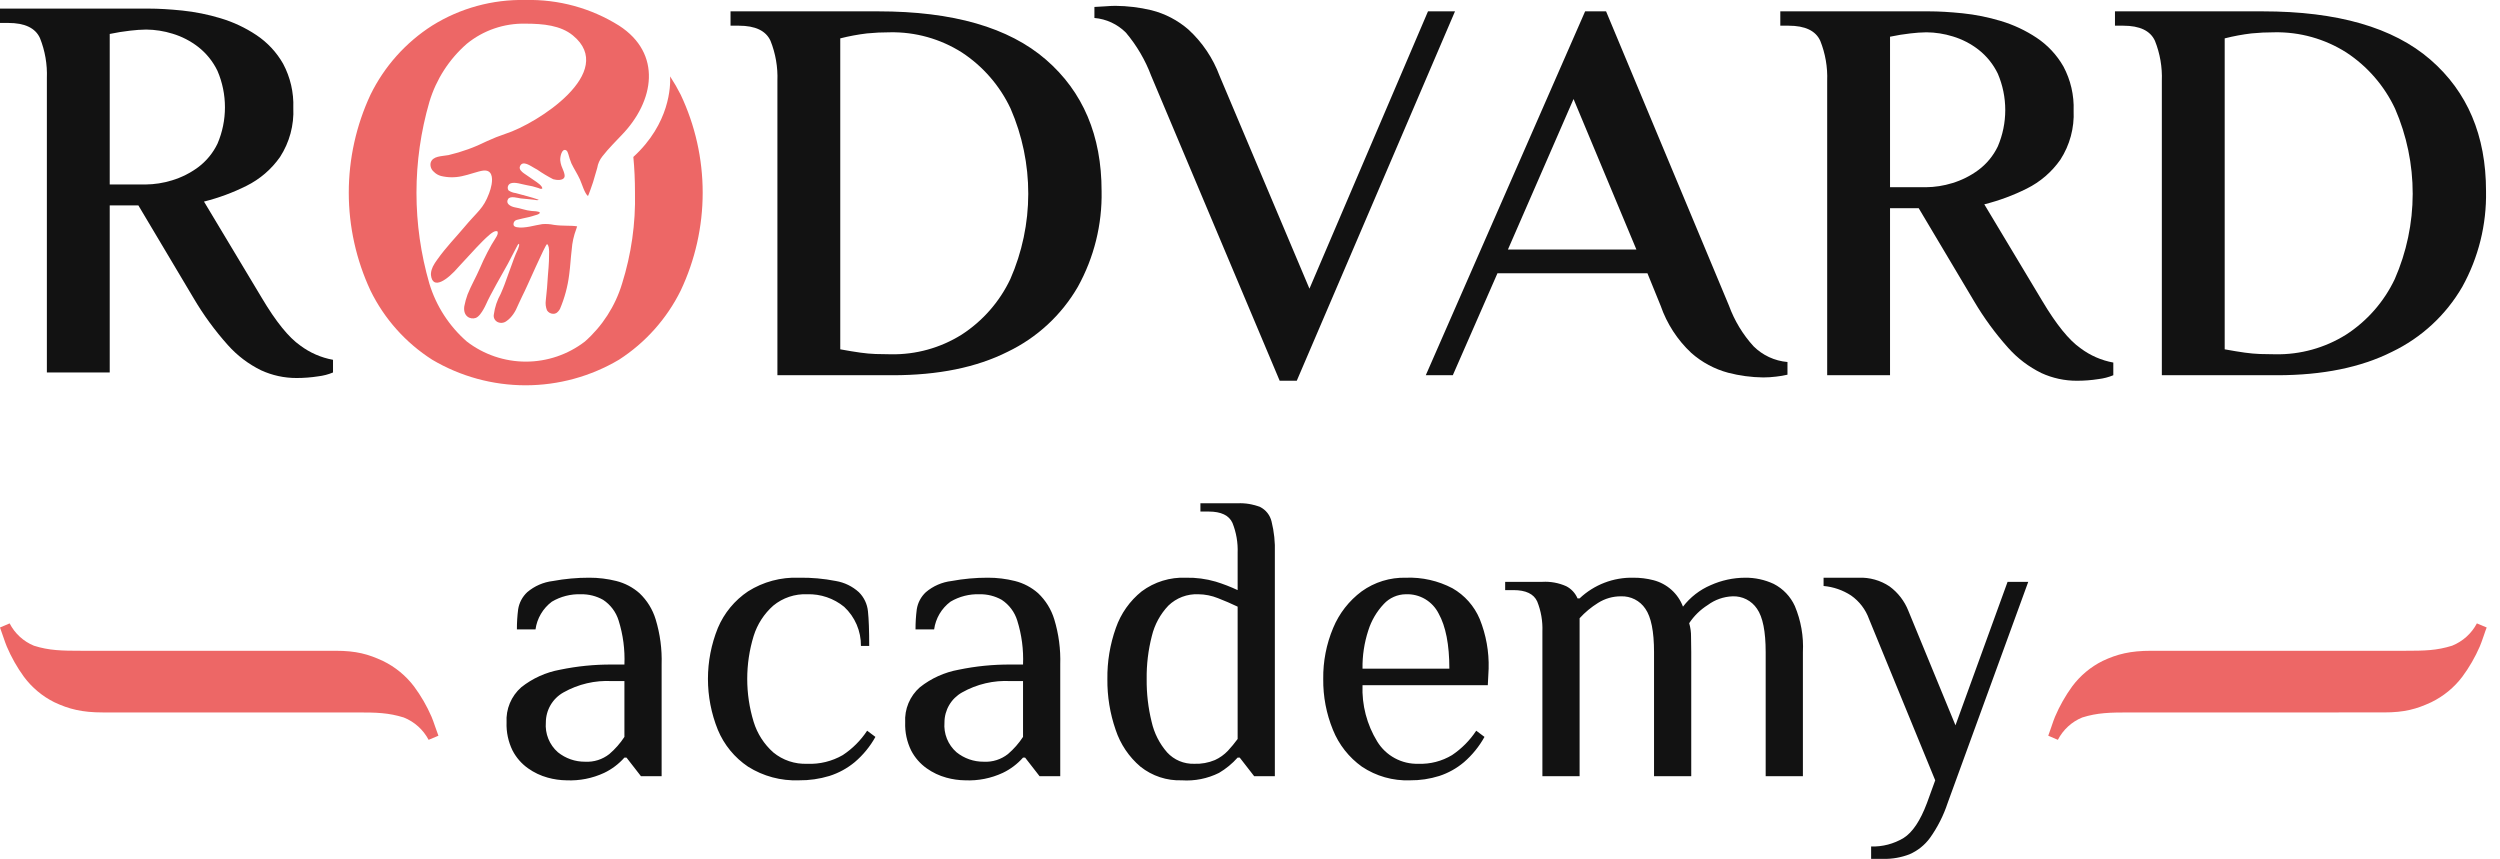
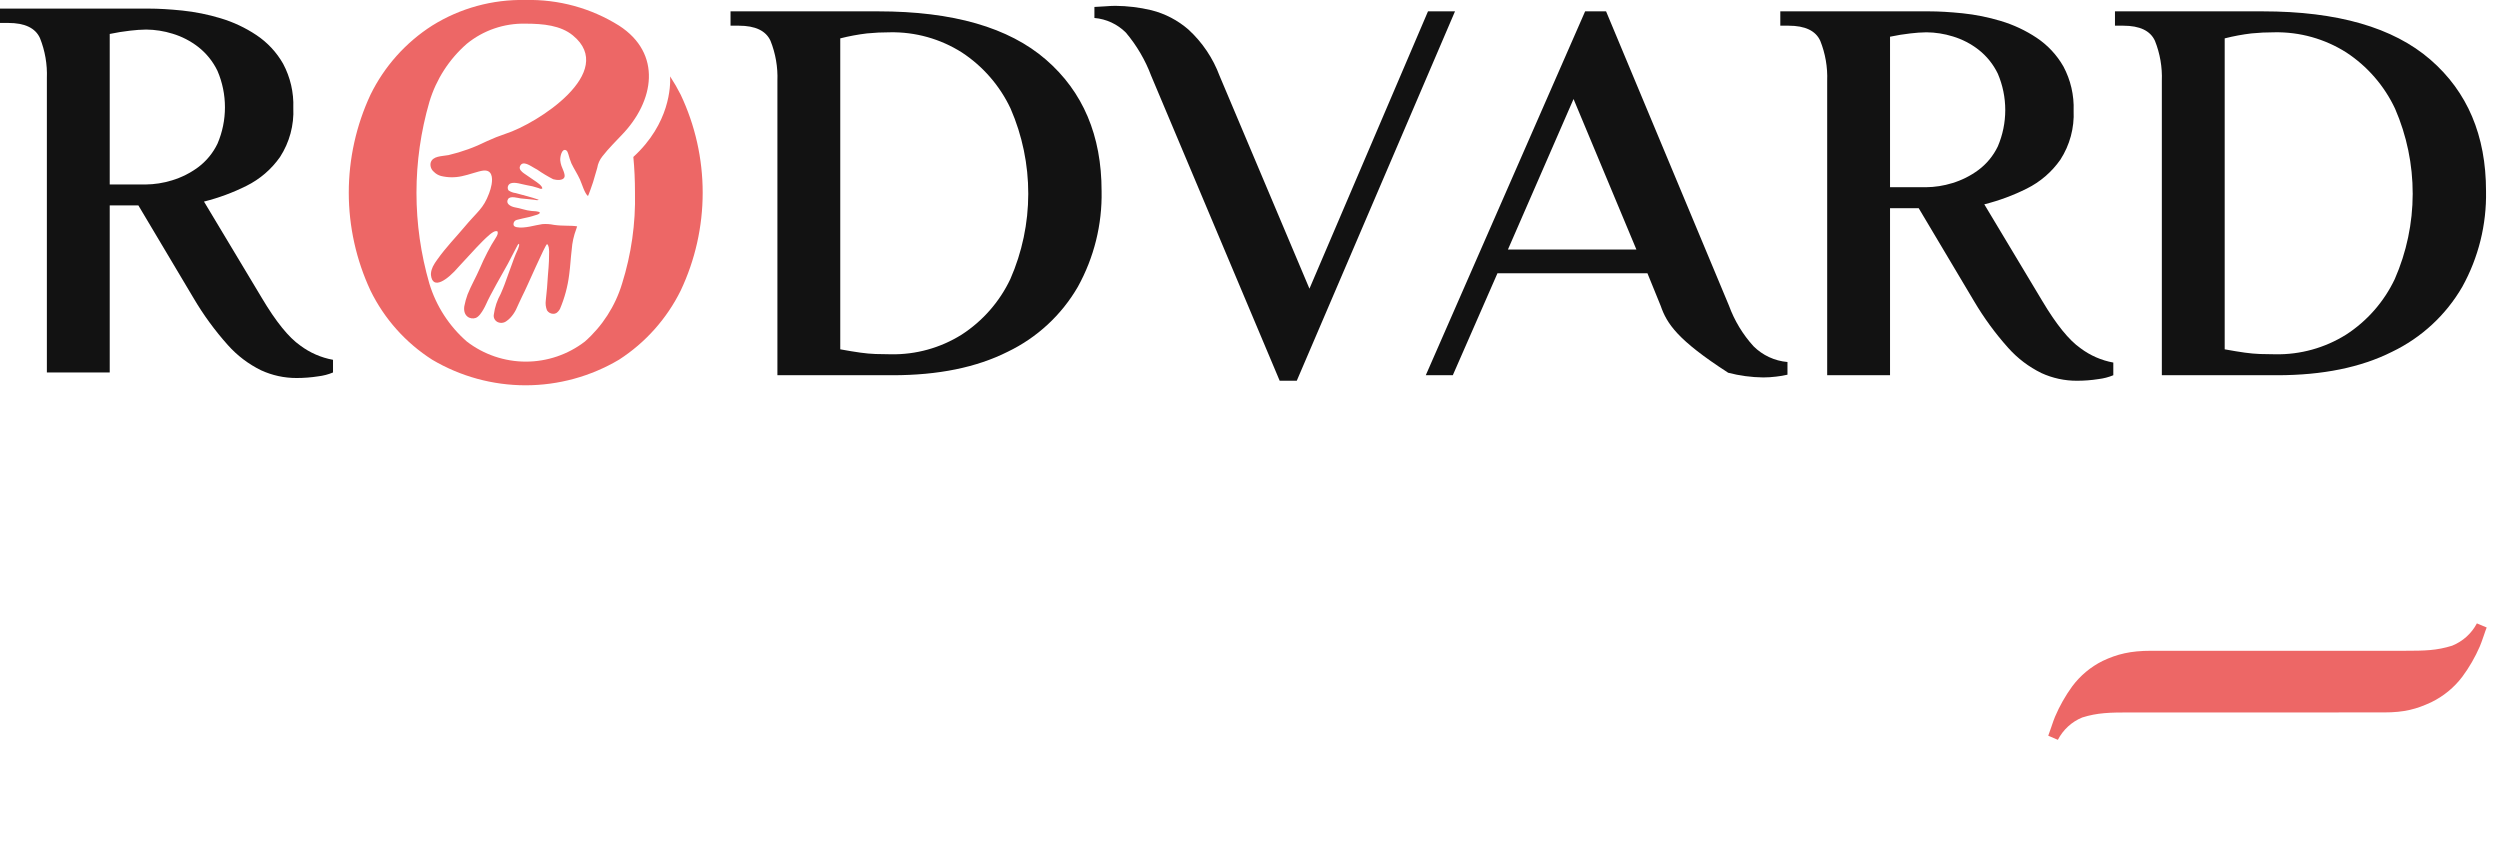
<svg xmlns="http://www.w3.org/2000/svg" width="163" height="56" viewBox="0 0 163 56" fill="none">
  <g clip-path="url(#clip0_301_2)">
-     <path d="M36.937 50.877C36.523 50.872 36.11 50.813 35.711 50.702C35.252 50.576 34.818 50.371 34.43 50.095C34.005 49.795 33.659 49.397 33.419 48.936C33.14 48.366 33.005 47.737 33.028 47.103C33.003 46.673 33.077 46.243 33.242 45.846C33.408 45.449 33.662 45.095 33.985 44.811C34.722 44.226 35.593 43.832 36.52 43.665C37.632 43.434 38.767 43.321 39.903 43.328H40.712C40.753 42.356 40.625 41.385 40.334 40.457C40.163 39.904 39.806 39.428 39.323 39.109C38.883 38.862 38.386 38.736 37.881 38.745C37.214 38.722 36.554 38.89 35.98 39.23C35.692 39.446 35.449 39.717 35.267 40.027C35.084 40.337 34.964 40.68 34.915 41.037H33.702C33.7 40.599 33.727 40.163 33.783 39.729C33.85 39.3 34.059 38.906 34.376 38.61C34.849 38.208 35.431 37.955 36.048 37.882C36.83 37.737 37.624 37.665 38.42 37.666C39.016 37.665 39.609 37.737 40.186 37.882C40.746 38.023 41.264 38.295 41.696 38.678C42.187 39.144 42.549 39.729 42.747 40.376C43.038 41.332 43.17 42.329 43.138 43.328V50.608H41.79L40.847 49.394H40.712C40.343 49.812 39.894 50.152 39.391 50.392C38.624 50.748 37.782 50.915 36.937 50.877ZM38.151 49.664C38.719 49.696 39.28 49.518 39.728 49.165C40.107 48.841 40.438 48.464 40.712 48.046V44.407H39.903C38.798 44.346 37.699 44.604 36.735 45.148C36.388 45.343 36.099 45.626 35.897 45.97C35.696 46.313 35.59 46.704 35.589 47.103C35.559 47.465 35.614 47.829 35.75 48.166C35.886 48.503 36.098 48.804 36.371 49.044C36.874 49.451 37.503 49.67 38.151 49.664ZM52.089 50.877C50.919 50.921 49.763 50.611 48.773 49.987C47.895 49.398 47.211 48.564 46.805 47.588C45.942 45.457 45.942 43.074 46.805 40.942C47.214 39.972 47.898 39.142 48.773 38.556C49.763 37.932 50.919 37.622 52.089 37.667C52.899 37.653 53.708 37.725 54.502 37.882C55.06 37.977 55.579 38.23 55.998 38.61C56.337 38.946 56.547 39.389 56.591 39.864C56.645 40.358 56.672 41.108 56.672 42.115H56.133C56.138 41.638 56.044 41.165 55.856 40.726C55.668 40.287 55.391 39.893 55.041 39.567C54.362 39.011 53.505 38.719 52.628 38.745C51.825 38.712 51.038 38.976 50.418 39.486C49.818 40.018 49.375 40.703 49.137 41.468C48.58 43.291 48.58 45.239 49.137 47.062C49.373 47.832 49.816 48.522 50.418 49.057C51.038 49.568 51.825 49.831 52.628 49.799C53.439 49.835 54.244 49.638 54.947 49.233C55.58 48.816 56.121 48.275 56.538 47.642L57.077 48.046C56.73 48.671 56.273 49.228 55.729 49.691C55.24 50.096 54.677 50.403 54.071 50.594C53.428 50.789 52.76 50.884 52.089 50.877V50.877ZM62.927 50.877C62.512 50.872 62.1 50.813 61.7 50.702C61.241 50.576 60.808 50.371 60.42 50.095C59.995 49.795 59.649 49.397 59.409 48.936C59.129 48.366 58.995 47.737 59.018 47.103C58.993 46.673 59.066 46.243 59.232 45.846C59.398 45.449 59.652 45.095 59.975 44.811C60.712 44.226 61.583 43.832 62.509 43.665C63.622 43.434 64.756 43.321 65.893 43.328H66.702C66.743 42.356 66.615 41.385 66.324 40.457C66.153 39.904 65.795 39.428 65.313 39.109C64.873 38.862 64.375 38.736 63.871 38.745C63.204 38.722 62.544 38.89 61.97 39.23C61.682 39.446 61.439 39.717 61.256 40.027C61.074 40.337 60.954 40.68 60.905 41.037H59.692C59.69 40.599 59.717 40.163 59.773 39.729C59.839 39.3 60.048 38.906 60.366 38.61C60.839 38.208 61.421 37.955 62.038 37.882C62.82 37.737 63.614 37.665 64.41 37.666C65.005 37.665 65.598 37.737 66.176 37.882C66.736 38.023 67.253 38.295 67.686 38.678C68.177 39.144 68.539 39.729 68.737 40.376C69.028 41.332 69.16 42.329 69.128 43.328V50.608H67.78L66.836 49.394H66.702C66.333 49.812 65.884 50.152 65.38 50.392C64.614 50.748 63.772 50.915 62.927 50.877H62.927ZM64.14 49.664C64.709 49.696 65.27 49.518 65.718 49.165C66.097 48.841 66.428 48.464 66.702 48.046V44.407H65.893C64.788 44.346 63.688 44.604 62.725 45.148C62.378 45.343 62.088 45.626 61.887 45.97C61.686 46.313 61.579 46.704 61.579 47.103C61.549 47.465 61.604 47.829 61.739 48.166C61.875 48.503 62.088 48.804 62.361 49.044C62.864 49.451 63.493 49.67 64.14 49.664ZM77.054 50.877C76.078 50.911 75.122 50.596 74.358 49.987C73.609 49.351 73.05 48.521 72.741 47.588C72.371 46.522 72.189 45.4 72.201 44.272C72.186 43.138 72.374 42.011 72.754 40.942C73.08 40.004 73.664 39.177 74.439 38.556C75.271 37.938 76.289 37.624 77.324 37.667C77.98 37.653 78.635 37.739 79.265 37.923C79.754 38.074 80.231 38.258 80.694 38.475V36.049C80.72 35.381 80.605 34.715 80.357 34.094C80.132 33.6 79.615 33.353 78.807 33.353H78.267V32.814H80.694C81.195 32.791 81.696 32.874 82.163 33.056C82.348 33.15 82.51 33.283 82.638 33.446C82.766 33.609 82.857 33.798 82.905 34C83.072 34.669 83.145 35.359 83.12 36.049V50.608H81.772L80.829 49.394H80.694C80.344 49.788 79.934 50.124 79.481 50.392C78.729 50.766 77.892 50.934 77.054 50.877ZM77.863 49.799C78.325 49.817 78.785 49.734 79.211 49.556C79.531 49.41 79.819 49.204 80.06 48.95C80.286 48.706 80.498 48.449 80.694 48.181V39.554C80.281 39.356 79.854 39.172 79.413 39.001C79.006 38.837 78.572 38.75 78.133 38.745C77.774 38.729 77.415 38.787 77.079 38.914C76.743 39.042 76.436 39.236 76.178 39.486C75.651 40.041 75.279 40.724 75.1 41.468C74.864 42.384 74.751 43.326 74.763 44.272C74.753 45.212 74.861 46.149 75.086 47.062C75.252 47.801 75.599 48.487 76.097 49.057C76.321 49.3 76.595 49.493 76.899 49.621C77.204 49.748 77.533 49.809 77.863 49.799ZM91.936 50.877C90.822 50.919 89.723 50.608 88.796 49.987C87.951 49.383 87.296 48.551 86.908 47.588C86.477 46.536 86.262 45.408 86.275 44.272C86.259 43.129 86.479 41.996 86.922 40.942C87.315 39.993 87.958 39.169 88.782 38.556C89.621 37.953 90.634 37.641 91.667 37.667C92.721 37.627 93.766 37.864 94.7 38.354C95.498 38.81 96.123 39.516 96.479 40.363C96.893 41.39 97.09 42.491 97.059 43.598L97.005 44.676H88.836C88.786 45.966 89.119 47.242 89.793 48.343C90.072 48.801 90.467 49.177 90.938 49.432C91.409 49.688 91.94 49.815 92.476 49.799C93.248 49.828 94.011 49.631 94.673 49.233C95.299 48.813 95.836 48.272 96.25 47.642L96.789 48.046C96.444 48.668 95.992 49.225 95.455 49.691C94.979 50.094 94.43 50.401 93.837 50.594C93.222 50.787 92.581 50.883 91.936 50.877ZM88.836 43.598H94.498C94.498 42.034 94.264 40.834 93.797 39.999C93.599 39.608 93.293 39.282 92.916 39.059C92.538 38.837 92.105 38.728 91.667 38.745C91.396 38.747 91.128 38.804 90.88 38.913C90.632 39.022 90.409 39.18 90.225 39.379C89.761 39.87 89.415 40.46 89.213 41.104C88.95 41.908 88.822 42.751 88.836 43.598ZM100.564 50.608V41.171C100.59 40.504 100.475 39.837 100.227 39.217C100.002 38.722 99.485 38.475 98.677 38.475H98.137V37.936H100.564C101.096 37.906 101.627 38.003 102.114 38.219C102.447 38.389 102.709 38.671 102.855 39.015H102.99C103.936 38.122 105.195 37.637 106.495 37.667C106.936 37.663 107.376 37.718 107.803 37.828C108.239 37.94 108.642 38.155 108.978 38.455C109.313 38.755 109.572 39.132 109.73 39.554C110.202 38.939 110.824 38.456 111.537 38.152C112.24 37.836 113.003 37.67 113.774 37.667C114.421 37.659 115.062 37.797 115.648 38.071C116.256 38.383 116.74 38.891 117.023 39.513C117.423 40.463 117.603 41.491 117.549 42.519V50.608H115.122V42.519C115.122 41.171 114.934 40.228 114.556 39.689C114.382 39.429 114.144 39.219 113.866 39.077C113.588 38.936 113.278 38.868 112.965 38.88C112.381 38.901 111.818 39.098 111.348 39.446C110.864 39.751 110.45 40.155 110.135 40.632C110.22 40.921 110.261 41.221 110.256 41.522C110.265 41.917 110.269 42.25 110.269 42.519V50.608H107.843V42.519C107.843 41.171 107.654 40.228 107.277 39.689C107.103 39.429 106.865 39.219 106.587 39.077C106.308 38.936 105.998 38.868 105.686 38.88C105.156 38.877 104.637 39.027 104.19 39.311C103.746 39.587 103.342 39.922 102.99 40.309V50.608H100.564ZM121.997 56V55.191C122.741 55.213 123.475 55.021 124.113 54.638C124.698 54.27 125.205 53.51 125.637 52.36L126.176 50.877L121.862 40.363C121.64 39.741 121.23 39.204 120.69 38.826C120.152 38.475 119.536 38.263 118.897 38.206V37.667H121.188C121.901 37.639 122.604 37.837 123.197 38.233C123.748 38.636 124.173 39.188 124.424 39.823L127.497 47.291L130.894 37.936H132.242L126.985 52.36C126.719 53.168 126.332 53.931 125.839 54.625C125.495 55.099 125.029 55.471 124.491 55.703C123.953 55.908 123.381 56.009 122.806 56H121.997Z" fill="#121212" />
-     <path d="M23.225 46.451C24.565 46.451 25.317 46.468 26.329 46.781C27.024 47.06 27.597 47.576 27.946 48.237L28.585 47.969C28.549 47.884 28.48 47.692 28.381 47.398C28.28 47.1 28.199 46.88 28.136 46.732C27.832 46.032 27.449 45.369 26.995 44.756C26.461 44.051 25.768 43.483 24.972 43.096C24.006 42.648 23.225 42.431 21.887 42.431L17.866 42.431H5.36C4.02 42.431 3.205 42.415 2.213 42.101C1.531 41.822 0.969 41.306 0.627 40.645L0 40.913C0.035 40.997 0.102 41.19 0.199 41.483C0.299 41.78 0.379 42.001 0.441 42.15C0.739 42.85 1.114 43.514 1.56 44.127C2.084 44.831 2.764 45.4 3.545 45.787C4.492 46.235 5.36 46.451 6.7 46.451H17.866H23.225Z" fill="#ED6766" />
    <path d="M156.772 42.431C158.112 42.431 158.864 42.414 159.875 42.101C160.57 41.822 161.144 41.306 161.493 40.645L162.132 40.913C162.096 40.998 162.026 41.19 161.928 41.484C161.827 41.782 161.745 42.002 161.682 42.15C161.378 42.85 160.995 43.513 160.541 44.126C160.007 44.831 159.314 45.399 158.518 45.786C157.552 46.234 156.772 46.451 155.433 46.45L151.412 46.451H138.906C137.566 46.451 136.752 46.467 135.759 46.781C135.077 47.06 134.515 47.576 134.173 48.237L133.546 47.968C133.581 47.885 133.649 47.692 133.746 47.399C133.845 47.102 133.925 46.881 133.987 46.732C134.285 46.032 134.661 45.368 135.106 44.754C135.631 44.05 136.31 43.482 137.091 43.094C138.038 42.647 138.906 42.431 140.246 42.431H151.412H156.772Z" fill="#ED6766" />
    <path d="M19.34 24.646C18.539 24.649 17.748 24.477 17.021 24.142C16.203 23.742 15.471 23.186 14.864 22.507C14.015 21.56 13.263 20.53 12.618 19.433L9.023 13.394H7.154V24.286H3.056V5.09C3.09 4.2 2.937 3.312 2.606 2.484C2.307 1.825 1.618 1.496 0.539 1.496H0V0.561H9.706C10.329 0.561 11.054 0.603 11.881 0.687C12.727 0.775 13.564 0.943 14.379 1.19C15.208 1.437 15.996 1.807 16.715 2.286C17.434 2.765 18.031 3.405 18.459 4.156C18.93 5.039 19.16 6.031 19.124 7.032C19.177 8.162 18.875 9.28 18.261 10.231C17.7 11.034 16.946 11.683 16.069 12.118C15.186 12.56 14.258 12.903 13.3 13.143L17.075 19.433C17.986 20.967 18.819 21.998 19.573 22.525C20.204 22.999 20.936 23.319 21.712 23.459V24.286C21.402 24.415 21.075 24.499 20.742 24.538C20.278 24.61 19.809 24.646 19.34 24.646ZM7.154 12.028H9.49C10.075 12.023 10.657 11.932 11.216 11.759C11.822 11.575 12.394 11.289 12.905 10.914C13.45 10.51 13.887 9.979 14.181 9.368C14.502 8.618 14.667 7.811 14.667 6.996C14.667 6.18 14.502 5.373 14.181 4.623C13.887 4.012 13.457 3.477 12.923 3.059C12.423 2.672 11.857 2.379 11.251 2.197C10.693 2.023 10.111 1.932 9.526 1.927C9.178 1.933 8.83 1.957 8.484 1.999C8.052 2.047 7.609 2.119 7.154 2.214V12.028H7.154Z" fill="#121212" />
    <path d="M50.687 24.465V5.269C50.721 4.379 50.568 3.491 50.238 2.663C49.938 2.004 49.249 1.675 48.171 1.675H47.631V0.74H57.265C62.13 0.74 65.773 1.789 68.193 3.886C70.614 5.983 71.824 8.84 71.824 12.459C71.867 14.638 71.333 16.789 70.278 18.696C69.212 20.539 67.615 22.017 65.695 22.938C63.67 23.956 61.172 24.465 58.2 24.465H50.687ZM58.092 23.099C59.717 23.128 61.315 22.684 62.693 21.823C64.071 20.933 65.173 19.675 65.875 18.193C66.642 16.442 67.04 14.552 67.043 12.641C67.046 10.729 66.654 8.838 65.893 7.085C65.192 5.592 64.091 4.322 62.711 3.418C61.31 2.53 59.679 2.074 58.02 2.106C57.522 2.105 57.024 2.129 56.528 2.178C55.941 2.248 55.358 2.356 54.785 2.502V22.776C55.312 22.872 55.749 22.944 56.097 22.992C56.444 23.04 56.774 23.07 57.086 23.081C57.397 23.093 57.733 23.099 58.092 23.099Z" fill="#121212" />
    <path d="M83.435 24.825L75.059 4.946C74.674 3.918 74.114 2.963 73.406 2.124C72.856 1.575 72.13 1.237 71.356 1.172V0.453C71.452 0.453 71.662 0.441 71.986 0.417C72.309 0.393 72.555 0.381 72.722 0.381C73.516 0.387 74.306 0.483 75.077 0.668C75.968 0.893 76.793 1.324 77.486 1.927C78.392 2.758 79.088 3.793 79.517 4.946L85.376 18.822L93.105 0.74H94.866L84.549 24.825H83.435Z" fill="#121212" />
-     <path d="M114.961 24.609C114.191 24.599 113.424 24.497 112.679 24.304C111.786 24.065 110.962 23.622 110.27 23.01C109.365 22.162 108.681 21.107 108.275 19.936L107.412 17.815H97.635L94.723 24.465H92.961L103.35 0.74H104.716L112.732 19.936C113.089 20.912 113.632 21.81 114.332 22.578C114.926 23.169 115.709 23.531 116.543 23.603V24.43C116.3 24.486 116.054 24.528 115.806 24.555C115.526 24.59 115.244 24.608 114.961 24.609V24.609ZM98.317 16.269H106.693L102.595 6.456L98.317 16.269Z" fill="#121212" />
+     <path d="M114.961 24.609C114.191 24.599 113.424 24.497 112.679 24.304C109.365 22.162 108.681 21.107 108.275 19.936L107.412 17.815H97.635L94.723 24.465H92.961L103.35 0.74H104.716L112.732 19.936C113.089 20.912 113.632 21.81 114.332 22.578C114.926 23.169 115.709 23.531 116.543 23.603V24.43C116.3 24.486 116.054 24.528 115.806 24.555C115.526 24.59 115.244 24.608 114.961 24.609V24.609ZM98.317 16.269H106.693L102.595 6.456L98.317 16.269Z" fill="#121212" />
    <path d="M140.952 24.465V5.269C140.986 4.379 140.833 3.491 140.503 2.663C140.203 2.004 139.514 1.675 138.436 1.675H137.896V0.74H147.53C152.395 0.74 156.038 1.789 158.458 3.886C160.879 5.983 162.089 8.84 162.089 12.459C162.132 14.638 161.599 16.789 160.543 18.696C159.477 20.539 157.88 22.017 155.96 22.938C153.935 23.956 151.437 24.465 148.465 24.465H140.952ZM148.357 23.099C149.982 23.128 151.58 22.684 152.958 21.823C154.336 20.933 155.438 19.675 156.14 18.193C156.907 16.442 157.305 14.552 157.308 12.641C157.311 10.729 156.92 8.838 156.158 7.085C155.457 5.592 154.356 4.322 152.976 3.418C151.575 2.53 149.944 2.074 148.285 2.106C147.787 2.105 147.289 2.129 146.793 2.178C146.206 2.248 145.624 2.356 145.05 2.502V22.776C145.577 22.872 146.015 22.944 146.362 22.992C146.71 23.04 147.039 23.07 147.351 23.081C147.662 23.093 147.998 23.099 148.357 23.099Z" fill="#121212" />
    <path d="M135.416 24.825C134.616 24.828 133.824 24.656 133.097 24.322C132.279 23.921 131.547 23.366 130.94 22.686C130.091 21.739 129.339 20.709 128.694 19.613L125.099 13.573H123.23V24.465H119.132V5.269C119.166 4.379 119.013 3.491 118.682 2.663C118.383 2.004 117.694 1.675 116.615 1.675H116.076V0.74H125.782C126.405 0.74 127.13 0.782 127.957 0.866C128.804 0.954 129.64 1.122 130.455 1.369C131.284 1.616 132.072 1.986 132.792 2.466C133.51 2.945 134.107 3.585 134.535 4.335C135.007 5.218 135.236 6.21 135.2 7.211C135.253 8.341 134.951 9.459 134.337 10.41C133.776 11.213 133.022 11.862 132.145 12.297C131.262 12.739 130.334 13.082 129.377 13.322L133.151 19.613C134.062 21.146 134.895 22.177 135.65 22.704C136.28 23.178 137.012 23.498 137.788 23.639V24.465C137.478 24.594 137.151 24.678 136.818 24.717C136.354 24.79 135.885 24.826 135.416 24.825V24.825ZM123.23 12.207H125.566C126.152 12.202 126.733 12.111 127.292 11.938C127.899 11.754 128.47 11.468 128.981 11.093C129.526 10.689 129.964 10.158 130.257 9.547C130.578 8.797 130.743 7.99 130.743 7.175C130.743 6.359 130.578 5.552 130.257 4.802C129.963 4.192 129.533 3.657 128.999 3.239C128.5 2.851 127.933 2.559 127.328 2.376C126.769 2.202 126.187 2.111 125.602 2.106C125.254 2.112 124.906 2.136 124.56 2.178C124.128 2.226 123.685 2.298 123.23 2.394V12.207Z" fill="#121212" />
    <path fill-rule="evenodd" clip-rule="evenodd" d="M34.259 -7.37244e-05C32.112 -0.048 29.998 0.532 28.177 1.669C26.449 2.773 25.059 4.331 24.157 6.172C23.224 8.173 22.74 10.353 22.74 12.56C22.74 14.768 23.224 16.948 24.157 18.948C25.059 20.79 26.449 22.348 28.177 23.452C30.021 24.544 32.125 25.121 34.268 25.121C36.412 25.121 38.516 24.544 40.36 23.452C42.082 22.341 43.471 20.785 44.38 18.948C45.325 16.951 45.815 14.77 45.815 12.56C45.815 10.351 45.325 8.169 44.38 6.172C44.173 5.763 43.943 5.365 43.692 4.981C43.724 5.605 43.679 8.051 41.294 10.233C41.365 10.968 41.401 11.744 41.401 12.56C41.447 14.573 41.161 16.579 40.557 18.5C40.115 19.956 39.276 21.26 38.135 22.268C37.032 23.117 35.679 23.578 34.286 23.578C32.894 23.578 31.541 23.117 30.438 22.268C29.287 21.265 28.442 19.959 27.997 18.5C26.873 14.626 26.873 10.513 27.997 6.639C28.438 5.173 29.284 3.86 30.438 2.853C31.515 1.975 32.87 1.511 34.259 1.543C35.43 1.543 36.557 1.658 37.351 2.309C40.274 4.7 35.034 8.057 32.961 8.723C32.549 8.86 32.145 9.02 31.751 9.203C30.953 9.602 30.112 9.907 29.243 10.112C28.791 10.196 28.202 10.162 28.076 10.621C28.056 10.727 28.065 10.835 28.101 10.936C28.137 11.036 28.199 11.126 28.281 11.195C28.41 11.329 28.574 11.425 28.753 11.474C29.201 11.582 29.667 11.587 30.116 11.487C30.541 11.405 31.173 11.164 31.496 11.124C32.07 11.052 32.135 11.557 32.051 12.033C32.015 12.227 31.961 12.417 31.891 12.602C31.503 13.634 31.157 13.749 30.224 14.868C29.737 15.453 29.091 16.105 28.507 16.929C28.457 16.999 28.399 17.076 28.354 17.15C28.304 17.232 28.271 17.286 28.224 17.379C28.197 17.434 28.196 17.467 28.175 17.504C28.118 17.638 28.092 17.782 28.097 17.927C28.203 18.941 29.171 18.252 29.902 17.397C29.936 17.362 29.966 17.325 30.002 17.288L31.073 16.13C31.135 16.064 31.209 15.989 31.274 15.923C31.348 15.846 31.399 15.79 31.475 15.716C31.631 15.566 31.731 15.463 31.901 15.319C32.008 15.227 32.275 15.001 32.437 15.088C32.462 15.16 32.458 15.239 32.427 15.309C32.405 15.368 32.377 15.425 32.341 15.478C32.137 15.792 31.949 16.116 31.779 16.45C31.566 16.863 31.466 17.079 31.29 17.486C31.021 18.109 30.732 18.581 30.485 19.201C30.394 19.449 30.323 19.704 30.273 19.964C30.176 20.623 30.663 20.851 31.013 20.731C31.222 20.659 31.415 20.355 31.519 20.172C31.576 20.072 31.641 19.952 31.689 19.842C31.978 19.184 32.728 17.894 33.114 17.197L33.724 16.027C33.749 15.982 33.783 15.907 33.839 15.897C33.901 16.018 33.675 16.455 33.625 16.57C33.538 16.769 33.459 17.005 33.38 17.219C33.298 17.437 33.218 17.658 33.141 17.873C32.946 18.413 32.881 18.623 32.644 19.164C32.413 19.576 32.262 20.028 32.199 20.496C32.178 20.593 32.19 20.693 32.232 20.783C32.274 20.872 32.344 20.945 32.431 20.991C32.522 21.037 32.623 21.057 32.724 21.049C32.825 21.042 32.921 21.007 33.004 20.948C33.098 20.885 33.184 20.813 33.263 20.731C33.413 20.573 33.539 20.392 33.638 20.197C33.786 19.893 33.91 19.58 34.058 19.293C34.365 18.71 35.55 15.929 35.671 15.915C35.79 16.014 35.795 16.236 35.803 16.41C35.794 17.463 35.764 17.251 35.666 18.776C35.635 19.049 35.609 19.313 35.586 19.585C35.555 19.805 35.582 20.028 35.664 20.234C35.706 20.301 35.764 20.358 35.834 20.397C35.903 20.437 35.981 20.458 36.06 20.46C36.137 20.466 36.212 20.447 36.278 20.408C36.377 20.337 36.457 20.243 36.513 20.135C36.813 19.427 37.014 18.681 37.109 17.918C37.184 17.381 37.208 16.816 37.276 16.274C37.308 15.816 37.408 15.366 37.571 14.937C37.595 14.879 37.614 14.819 37.629 14.758C37.221 14.687 36.714 14.749 36.115 14.662C35.866 14.609 35.611 14.593 35.357 14.613C34.893 14.675 34.2 14.914 33.689 14.812C33.562 14.787 33.467 14.738 33.482 14.582C33.487 14.525 33.51 14.471 33.546 14.428C33.583 14.385 33.632 14.354 33.687 14.339C33.755 14.312 34.382 14.176 34.512 14.148C34.646 14.119 34.766 14.07 34.891 14.036C35.011 14.003 35.171 13.966 35.201 13.865C35.138 13.762 34.771 13.768 34.648 13.754C34.463 13.734 34.281 13.697 34.103 13.645C33.924 13.593 33.743 13.55 33.56 13.517C33.289 13.461 32.949 13.277 33.124 12.982C33.265 12.746 33.772 12.915 33.949 12.937C34.251 12.975 34.539 12.982 34.826 13.024C34.896 13.034 35.059 13.085 35.122 13.024C34.696 12.863 34.083 12.721 33.627 12.59C33.46 12.57 33.3 12.512 33.16 12.418C33.134 12.382 33.117 12.341 33.109 12.298C33.101 12.255 33.102 12.211 33.112 12.168C33.122 12.126 33.141 12.086 33.167 12.051C33.194 12.016 33.228 11.988 33.266 11.967C33.554 11.83 34.082 12.036 34.346 12.073C34.601 12.113 34.853 12.175 35.098 12.258C35.178 12.284 35.251 12.345 35.358 12.294C35.37 12.114 35.004 11.882 34.866 11.786L34.146 11.292C34.035 11.206 33.812 11.042 33.907 10.829C34.087 10.428 34.603 10.829 34.864 10.969L35.023 11.057C35.357 11.29 35.706 11.499 36.067 11.685C36.282 11.748 36.712 11.789 36.803 11.549C36.87 11.373 36.658 10.965 36.605 10.812C36.566 10.695 36.539 10.575 36.528 10.453C36.513 10.217 36.633 9.657 36.905 9.795C36.989 9.838 37.021 9.942 37.053 10.039C37.108 10.249 37.177 10.456 37.258 10.658C37.429 11.016 37.645 11.335 37.812 11.7C37.938 11.977 38.117 12.614 38.336 12.783C38.368 12.745 38.635 11.985 38.666 11.881C38.763 11.555 38.84 11.291 38.939 10.951C38.983 10.675 39.099 10.415 39.273 10.197C39.45 9.967 39.74 9.635 39.95 9.418L40.273 9.078C40.353 8.99 40.442 8.897 40.528 8.812C42.675 6.597 43.181 3.49 40.36 1.669C38.534 0.527 36.413 -0.053 34.259 -6.00941e-05V-7.37244e-05Z" fill="#ED6766" />
  </g>
  <defs>
    <clipPath id="clip0_301_2">
      <rect width="163" height="56" fill="white" />
    </clipPath>
  </defs>
</svg>